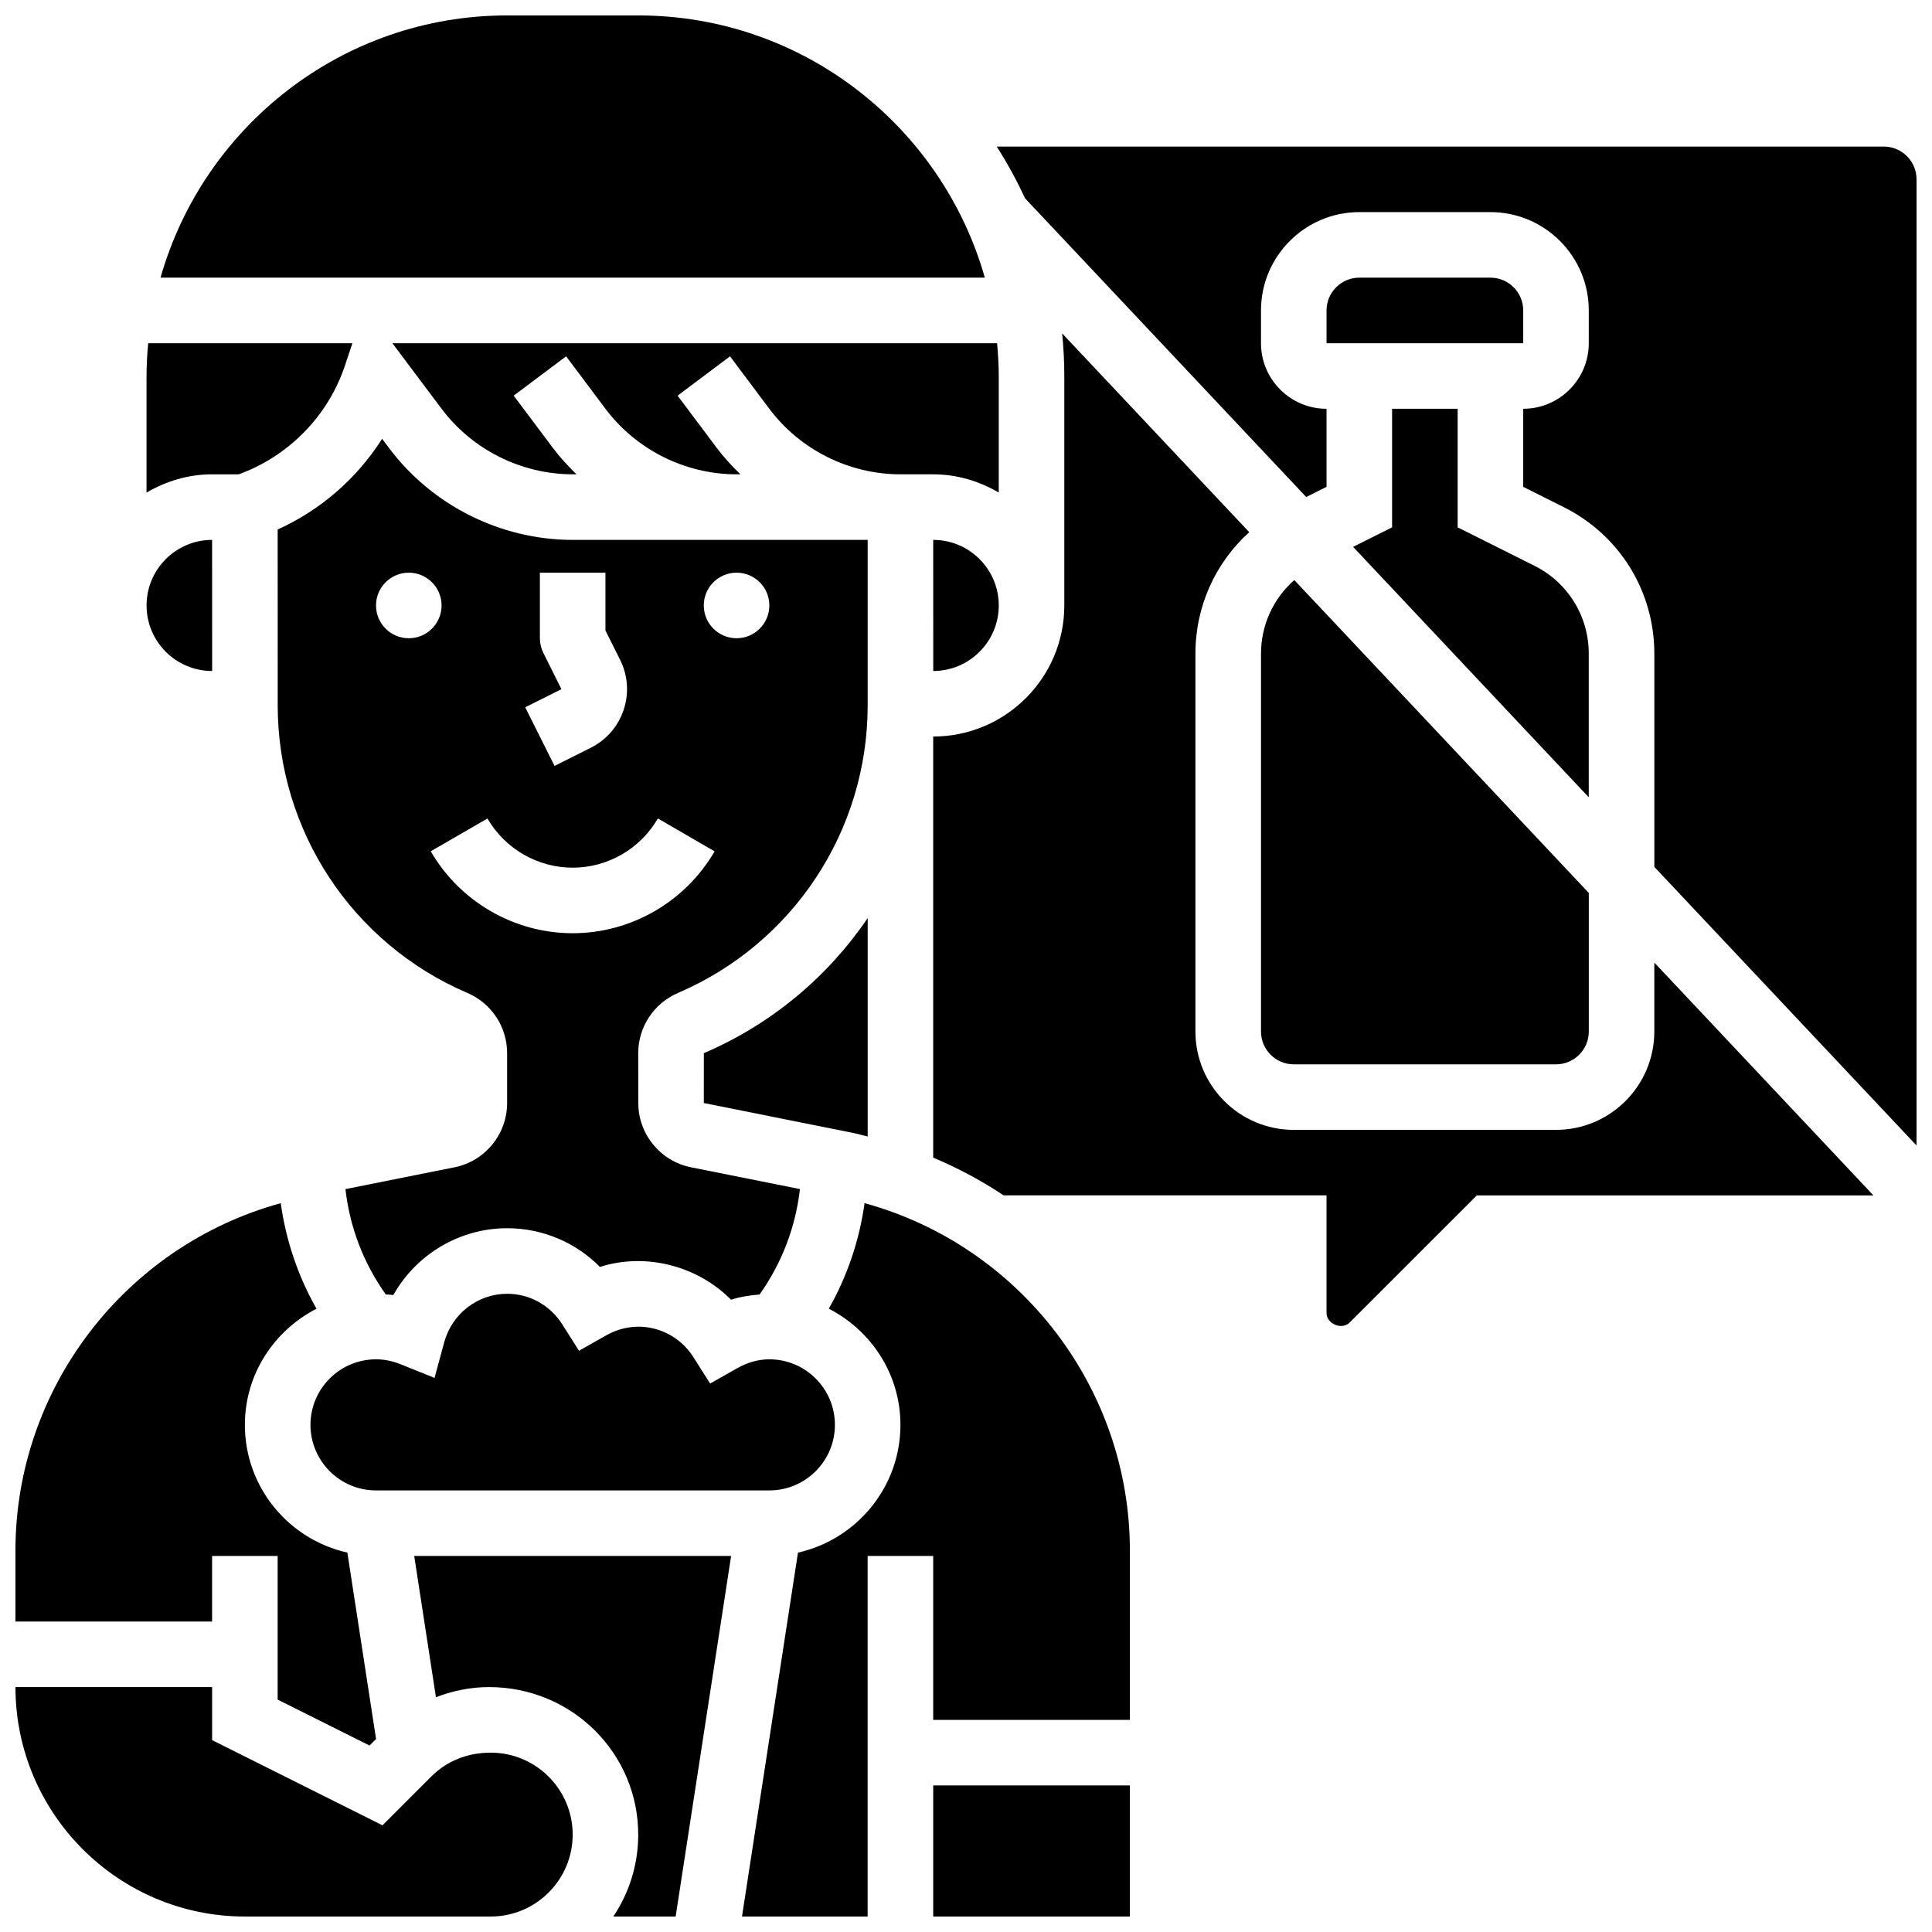
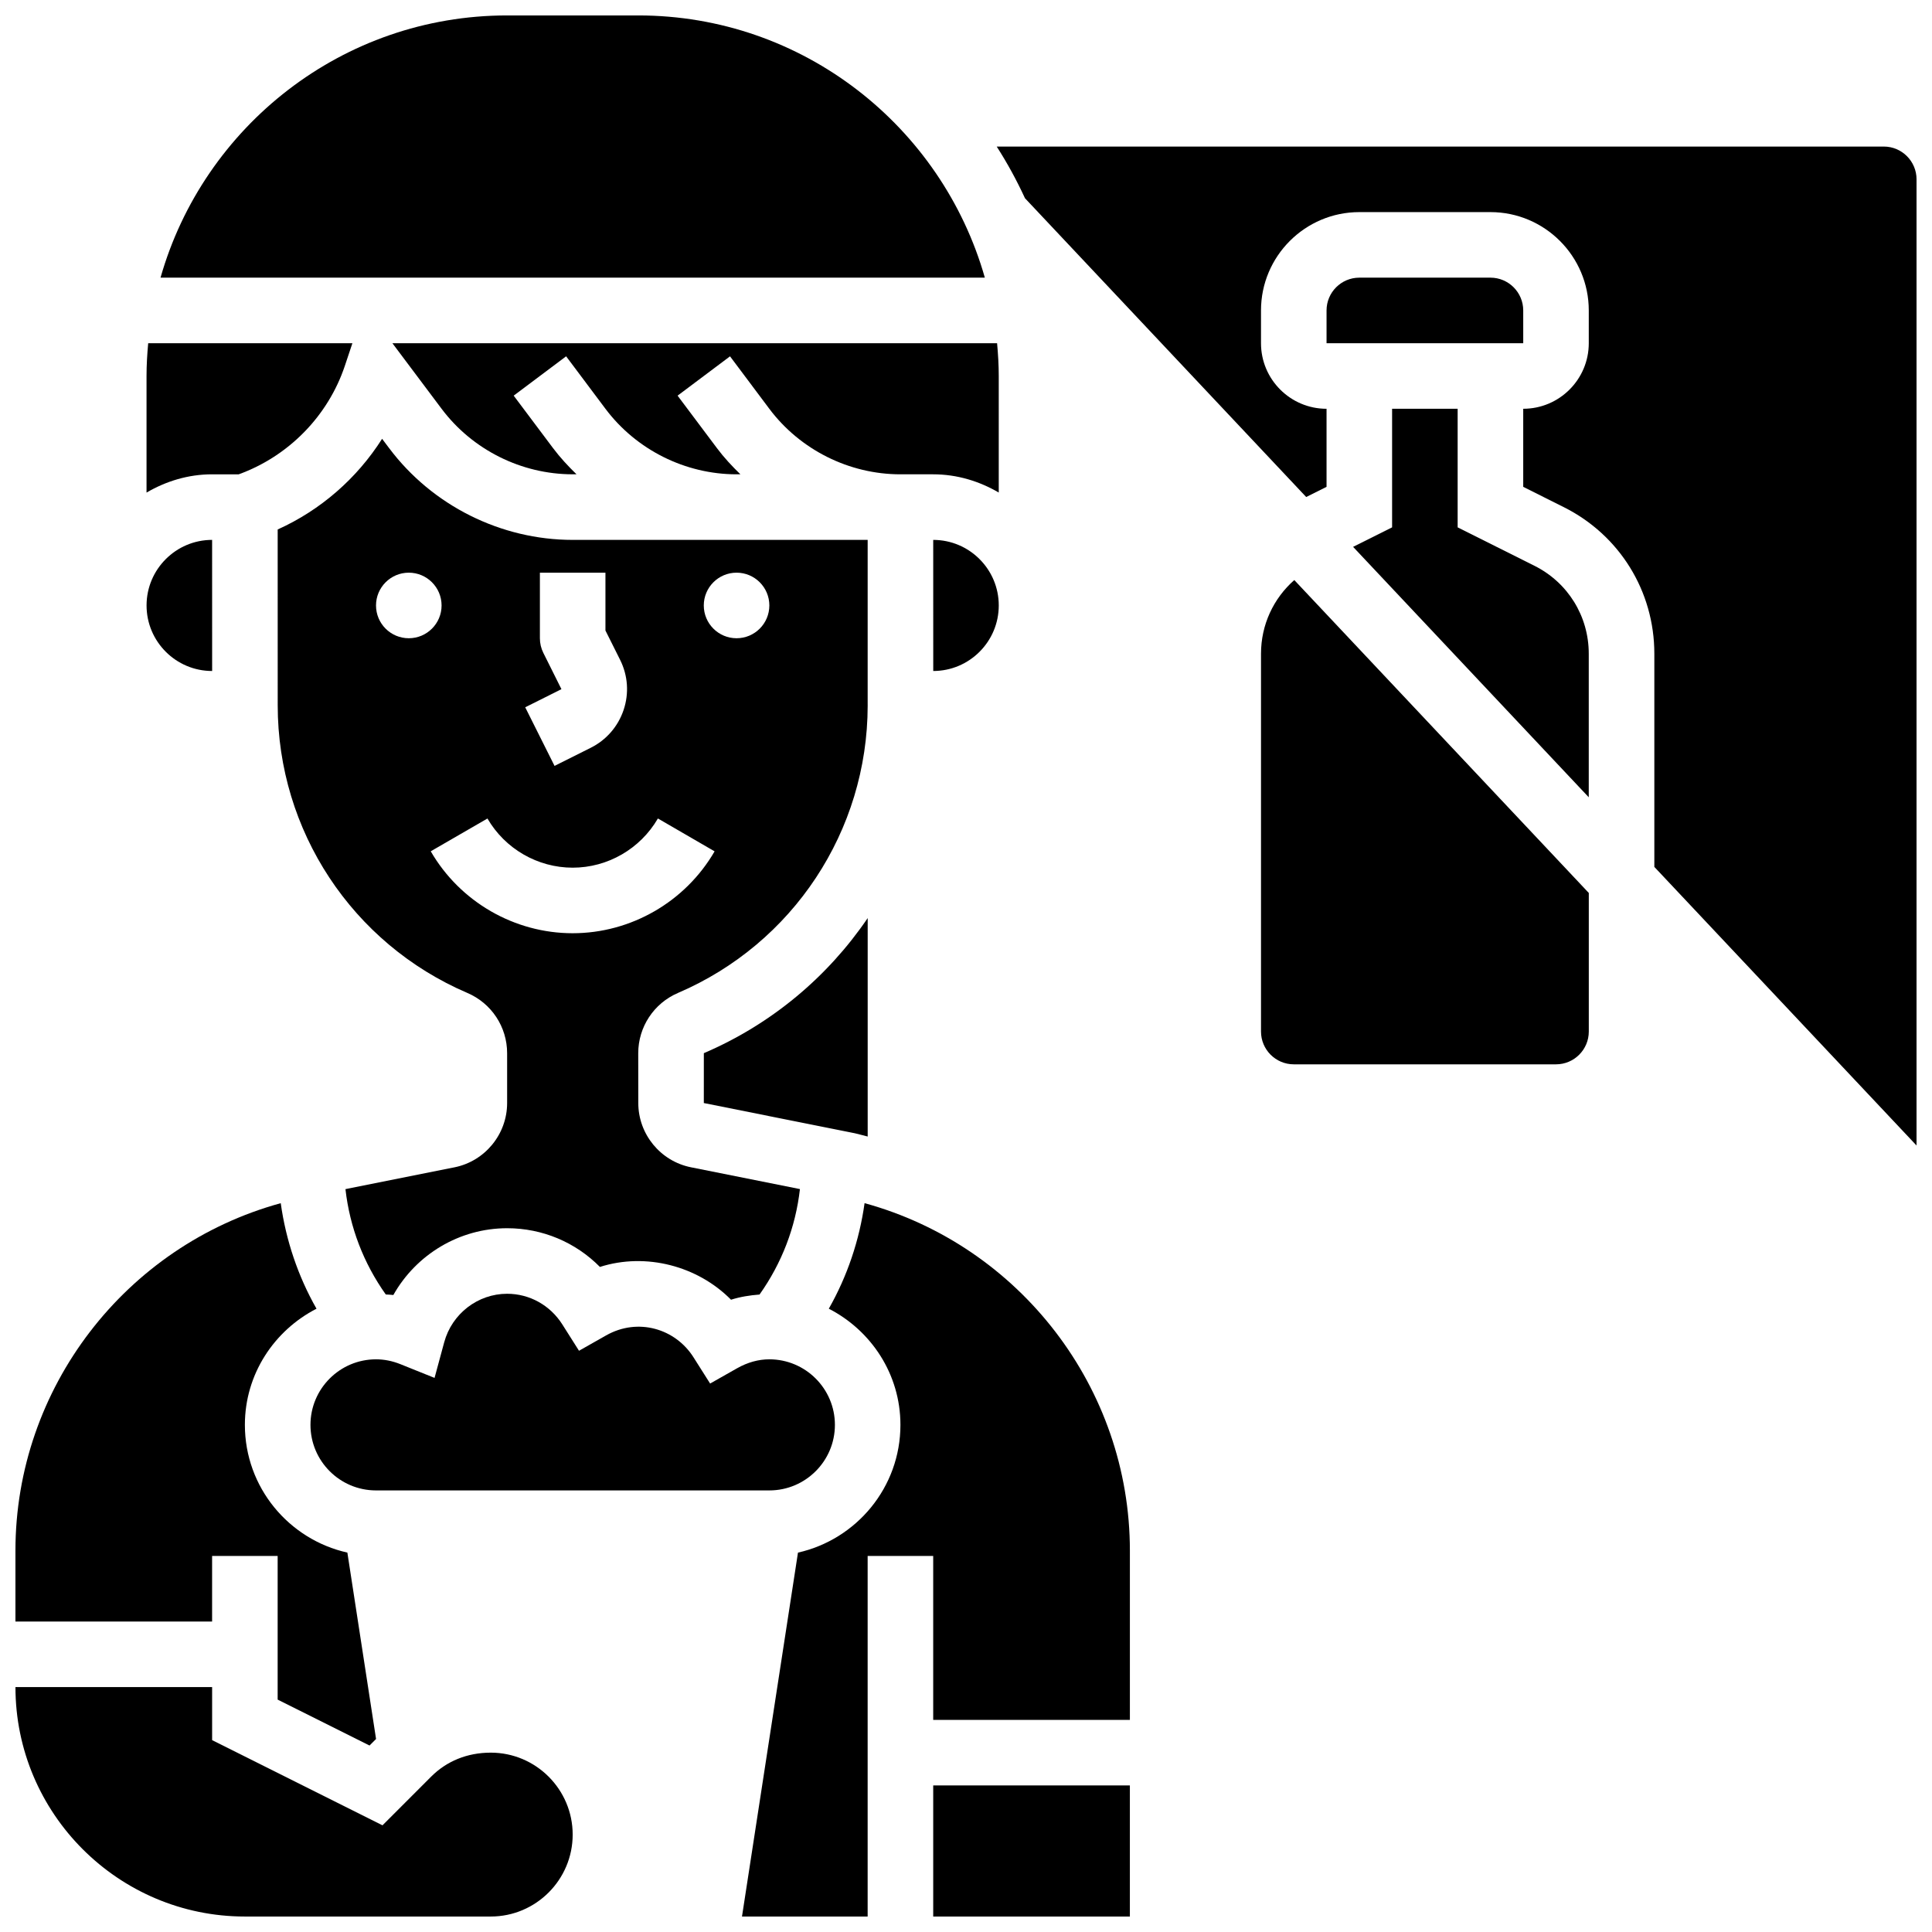
<svg xmlns="http://www.w3.org/2000/svg" width="800px" height="800px" version="1.1" viewBox="144 144 512 512">
  <defs>
    <clipPath id="g">
      <path d="m148.09 462h95.906v145h-95.906z" />
    </clipPath>
    <clipPath id="f">
      <path d="m186 148.09h219v69.906h-219z" />
    </clipPath>
    <clipPath id="e">
      <path d="m408 182h243.9v266h-243.9z" />
    </clipPath>
    <clipPath id="d">
      <path d="m148.09 591h147.91v60.902h-147.91z" />
    </clipPath>
    <clipPath id="c">
      <path d="m391 617h53v34.902h-53z" />
    </clipPath>
    <clipPath id="b">
-       <path d="m253 556h85v95.902h-85z" />
-     </clipPath>
+       </clipPath>
    <clipPath id="a">
-       <path d="m340 462h104v189.9h-104z" />
+       <path d="m340 462h104v189.9h-104" />
    </clipPath>
  </defs>
  <path d="m339.38 506.58-7.191 4.074-4.422-6.984c-4.793-7.559-14.707-10.547-23.133-5.777l-7.191 4.074-4.422-6.984c-3.223-5.082-8.684-8.121-14.625-8.121-7.766 0-14.629 5.289-16.68 12.863l-2.555 9.434-9.07-3.648c-2.109-0.844-4.277-1.277-6.441-1.277-9.582 0-17.371 7.793-17.371 17.371 0 9.582 7.793 17.371 17.371 17.371h104.24c9.582 0 17.371-7.793 17.371-17.371 0-9.582-7.793-17.371-17.371-17.371-2.887 0-5.746 0.793-8.508 2.348z" />
  <path d="m200.21 269.7h7.055c13.203-4.793 23.688-15.453 28.145-28.812l1.98-5.934h-54.117c-0.262 2.867-0.441 5.758-0.441 8.688v30.898c5.133-3 11.023-4.84 17.379-4.84z" />
  <path d="m182.84 304.45c0 9.582 7.793 17.371 17.371 17.371h0.008l-0.008-34.746c-9.578 0-17.371 7.793-17.371 17.375z" />
  <path d="m330.52 436.32 39.516 7.906c1.328 0.27 2.606 0.652 3.91 0.965v-57.887c-10.547 15.504-25.406 28.082-43.422 35.797z" />
  <g clip-path="url(#g)">
    <path d="m200.21 556.35h17.371v38.062l24.348 12.168 1.73-1.73-7.602-49.398c-15.52-3.469-27.16-17.297-27.16-33.844 0-13.457 7.766-25.016 18.98-30.785-4.906-8.617-8.105-18.129-9.477-27.969-41.105 11.273-70.309 48.953-70.309 92.09v18.781h52.117z" />
  </g>
  <path d="m408.68 243.64c0-2.938-0.184-5.82-0.441-8.688h-160.25l13.031 17.371c8.156 10.875 21.152 17.371 34.746 17.371h1.016c-2.223-2.164-4.344-4.438-6.227-6.949l-10.422-13.898 13.898-10.422 10.418 13.902c8.156 10.875 21.152 17.371 34.746 17.371h1.023c-2.223-2.164-4.352-4.438-6.227-6.949l-10.422-13.898 13.898-10.422 10.41 13.898c8.156 10.875 21.152 17.371 34.746 17.371h8.688c6.359 0 12.238 1.84 17.371 4.828z" />
  <g clip-path="url(#f)">
    <path d="m313.14 148.09h-34.754c-43.641 0-80.465 29.445-91.844 69.492h218.45c-11.387-40.047-48.211-69.492-91.848-69.492z" />
  </g>
  <path d="m373.94 330.51v-43.434h-78.176c-19.031 0-37.223-9.094-48.645-24.32l-1.859-2.469c-6.644 10.469-16.277 18.895-27.672 24.027l0.008 46.594c0 33.215 19.727 63.141 50.258 76.23 6.402 2.738 10.539 9 10.539 15.969v13.211c0 8.254-5.871 15.418-13.961 17.035l-28.883 5.777c1.148 10.109 4.769 19.57 10.684 27.918 0.668 0.051 1.348 0.043 2.008 0.141 6.047-10.73 17.496-17.699 30.152-17.699 9.371 0 18.145 3.734 24.59 10.258 12.23-3.891 25.922-0.242 34.746 8.688 2.469-0.781 4.996-1.172 7.559-1.371 5.914-8.355 9.547-17.824 10.703-27.945l-28.875-5.777c-8.086-1.617-13.961-8.773-13.961-17.023l-0.016-13.203c0-6.957 4.133-13.23 10.52-15.973 30.523-13.082 50.242-42.953 50.285-76.137zm-85.949-13.488c-0.602-1.199-0.914-2.539-0.914-3.883v-17.371h17.371v15.324l3.883 7.766c2.074 4.152 2.406 8.859 0.938 13.266-1.477 4.394-4.559 7.965-8.711 10.043l-9.598 4.805-7.773-15.531 9.598-4.805zm-44.344-12.57c0-4.793 3.891-8.688 8.688-8.688 4.793 0 8.688 3.891 8.688 8.688 0 4.793-3.891 8.688-8.688 8.688s-8.688-3.883-8.688-8.688zm52.117 86.863c-15.453 0-29.863-8.32-37.613-21.715l15.027-8.688c4.656 8.035 13.309 13.031 22.586 13.031 9.277 0 17.922-4.996 22.586-13.039l15.027 8.711c-7.758 13.379-22.168 21.699-37.613 21.699zm43.434-78.176c-4.793 0-8.688-3.891-8.688-8.688 0-4.793 3.891-8.688 8.688-8.688 4.793 0 8.688 3.891 8.688 8.688-0.004 4.805-3.894 8.688-8.688 8.688z" />
  <path d="m547.67 226.27c0-4.785-3.891-8.688-8.688-8.688h-34.746c-4.793 0-8.688 3.898-8.688 8.688v8.688h52.125z" />
  <path d="m478.18 317.23v100.14c0 4.785 3.891 8.688 8.688 8.688h69.492c4.793 0 8.688-3.898 8.688-8.688v-36.727l-78.047-82.922c-5.535 4.867-8.82 11.887-8.82 19.512z" />
  <path d="m391.32 321.82c9.574 0 17.363-7.789 17.363-17.371s-7.793-17.371-17.371-17.371z" />
  <g clip-path="url(#e)">
    <path d="m643.22 182.84h-235.08c2.805 4.371 5.297 8.938 7.488 13.691l74.527 79.184 5.394-2.695v-20.688c-9.582 0-17.371-7.793-17.371-17.371v-8.691c0-14.367 11.691-26.059 26.059-26.059h34.746c14.367 0 26.059 11.691 26.059 26.059v8.688c0 9.582-7.793 17.371-17.371 17.371v20.691l10.734 5.371c14.812 7.406 24.012 22.289 24.012 38.844v56.504l69.492 73.836-0.004-256.05c0-4.789-3.891-8.688-8.684-8.688z" />
  </g>
  <path d="m512.92 252.33v31.426l-10.336 5.168 62.453 66.363v-38.047c0-9.938-5.523-18.867-14.402-23.305l-20.344-10.18v-31.426z" />
  <g clip-path="url(#d)">
    <path d="m274.05 608.47c-6.238 0-11.699 2.258-15.793 6.359l-12.891 12.898-45.152-22.578v-14.055h-52.117c0 33.531 27.285 60.805 60.805 60.805h65.148c11.977 0 21.715-9.746 21.715-21.715s-9.738-21.715-21.715-21.715z" />
  </g>
-   <path d="m582.41 417.37c0 14.367-11.691 26.059-26.059 26.059h-69.492c-14.367 0-26.059-11.691-26.059-26.059v-100.14c0-12.535 5.281-24.086 14.262-32.191l-49.582-52.684c0.375 3.719 0.574 7.481 0.574 11.285v60.805c0 19.164-15.582 34.746-34.746 34.746v111.6c6.586 2.754 12.812 6.113 18.668 9.996h85.566v31.148c0 2.938 4.09 4.613 6.133 2.547l33.703-33.684h105.1l-58.066-61.699z" />
  <g clip-path="url(#c)">
    <path d="m391.31 617.16h52.117v34.746h-52.117z" />
  </g>
  <g clip-path="url(#b)">
    <path d="m259.53 593.78c4.438-1.711 9.18-2.684 14.082-2.684 21.984 0 39.523 17.539 39.523 39.09 0 8.027-2.434 15.504-6.602 21.715h16.52l14.699-95.551h-83.98z" />
  </g>
  <g clip-path="url(#a)">
    <path d="m373.12 462.85c-1.371 9.84-4.578 19.344-9.477 27.969 11.215 5.769 18.98 17.332 18.98 30.789 0 16.547-11.641 30.367-27.152 33.852l-14.836 96.441h33.301v-95.551h17.371v43.434h52.125v-44.84c0.004-43.137-29.199-80.816-70.312-92.094z" />
  </g>
</svg>